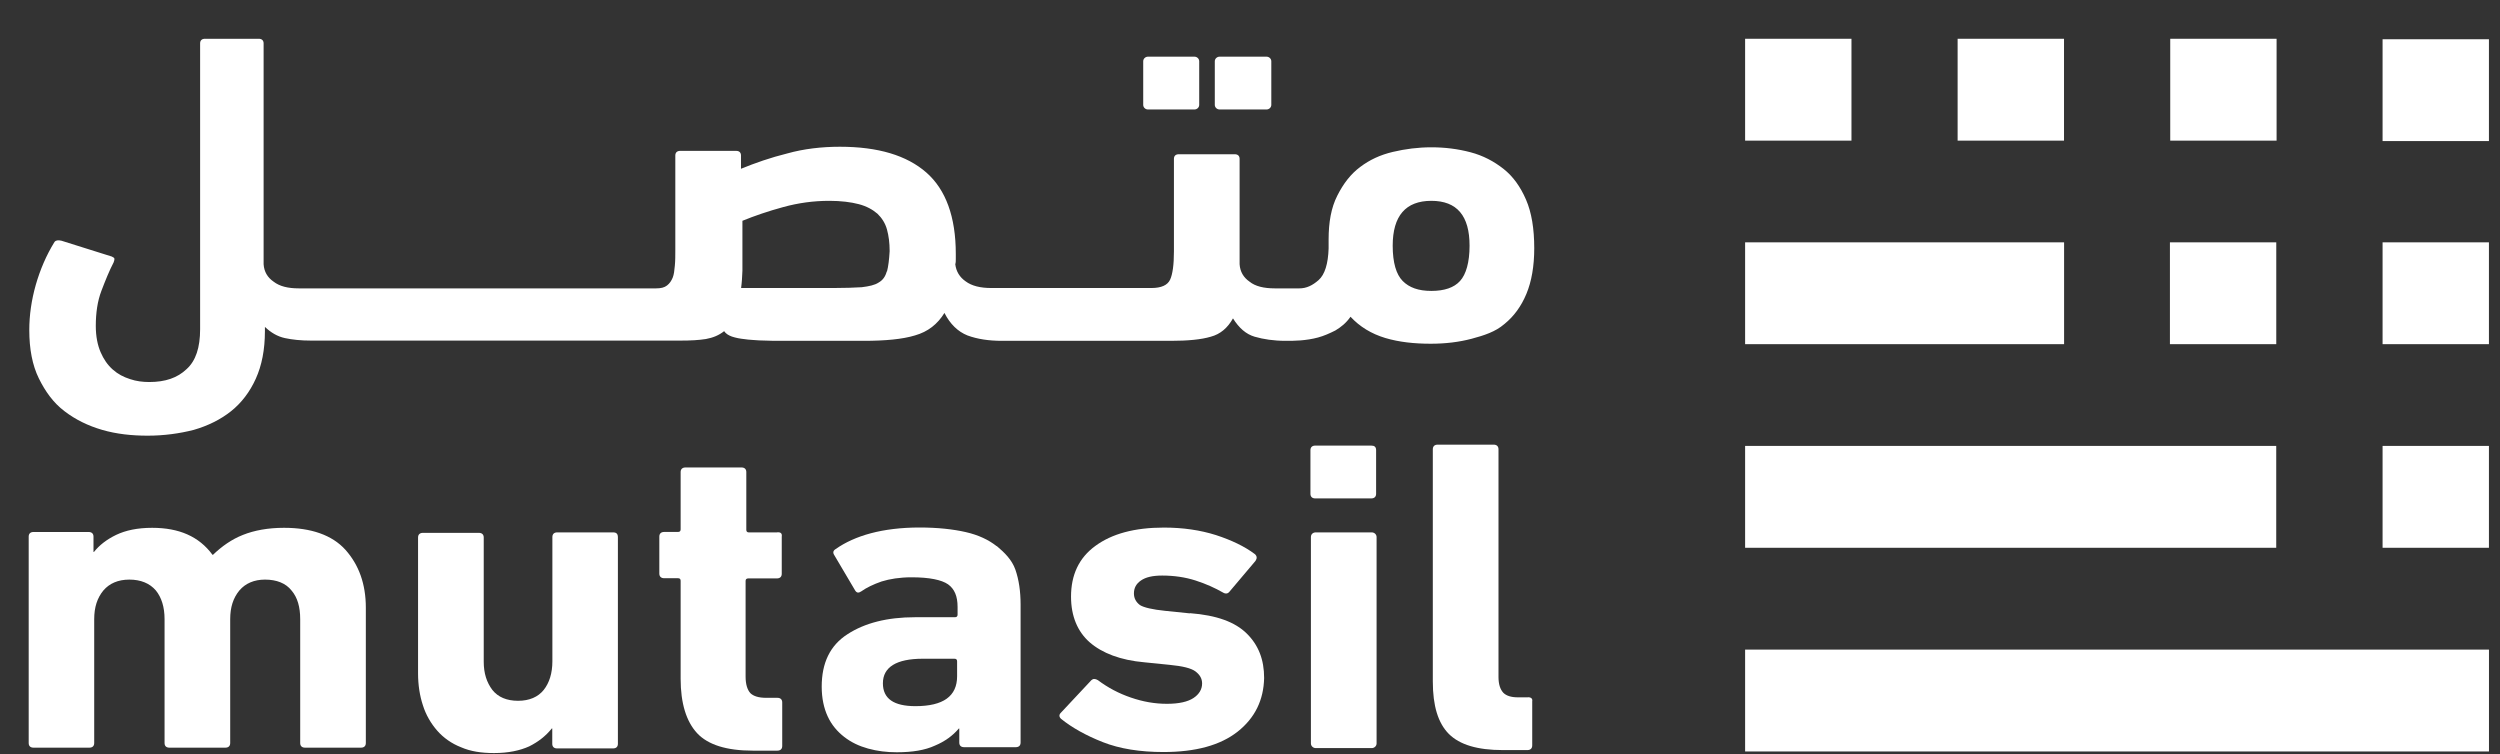
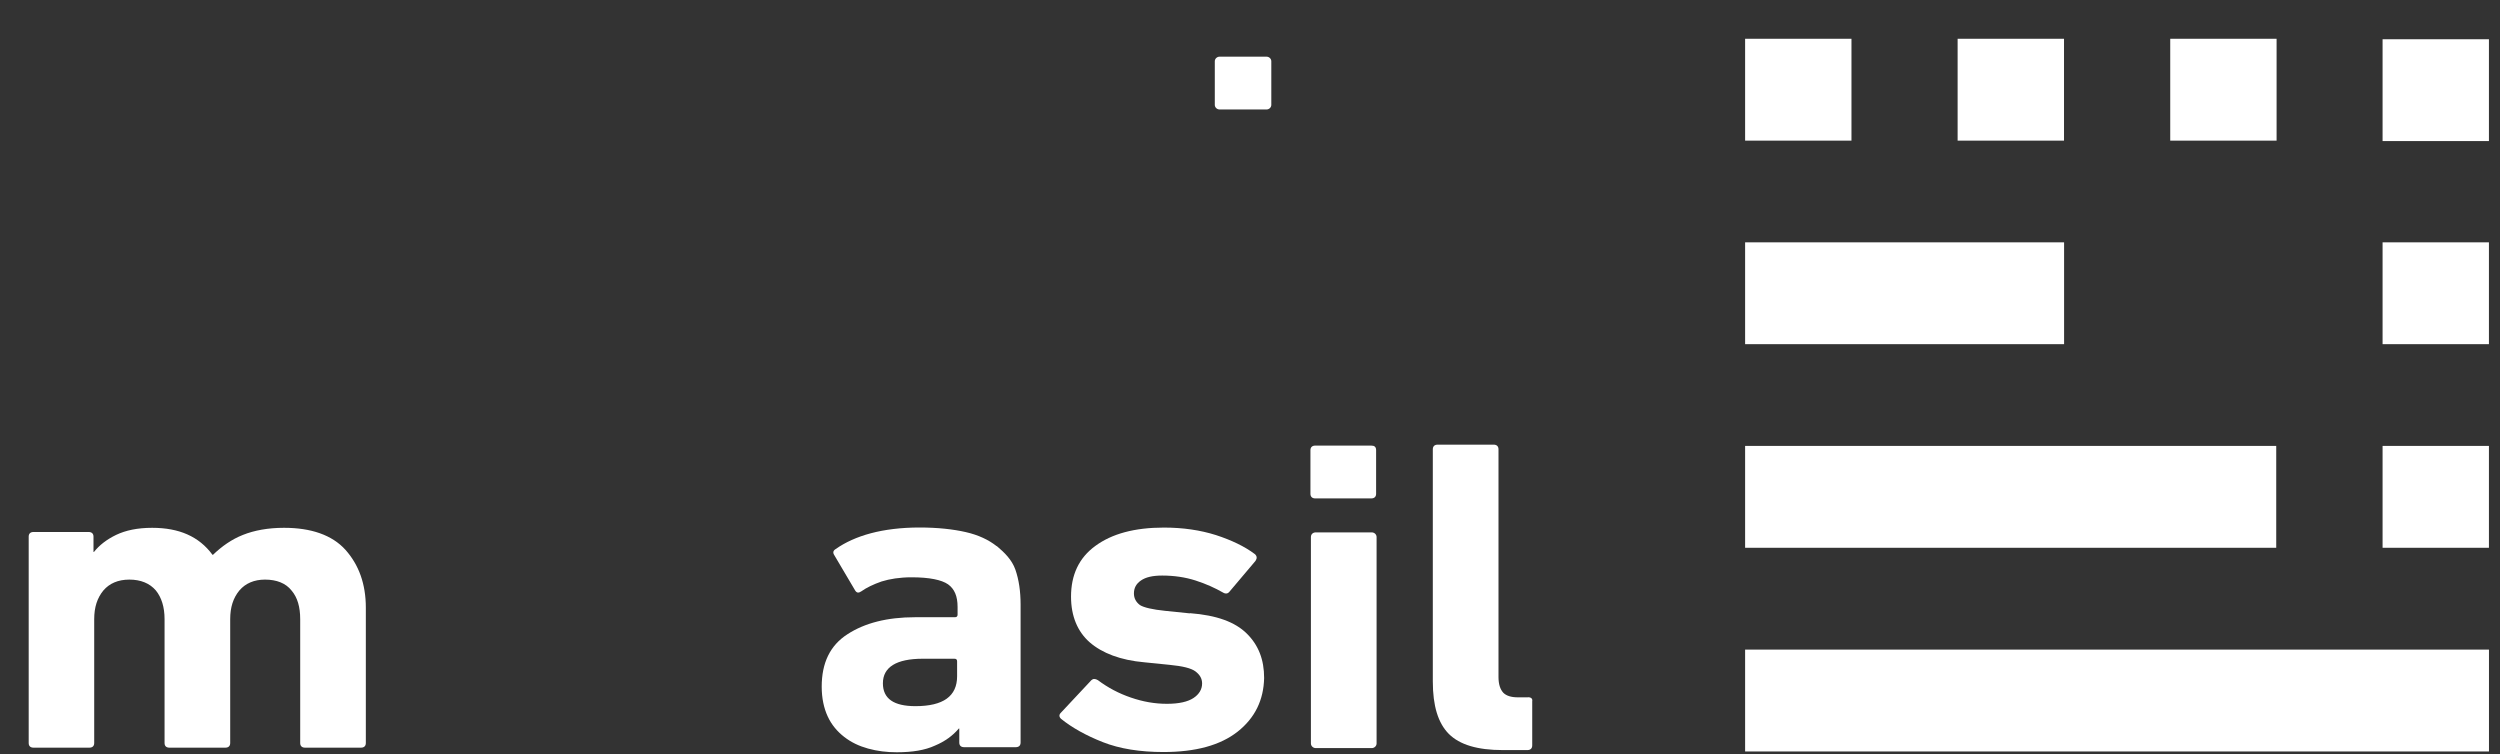
<svg xmlns="http://www.w3.org/2000/svg" width="63" height="19" viewBox="0 0 63 19" fill="none">
  <rect x="0" y="0" width="63" height="19" fill="#333333" stroke="none" />
  <path d="M57.361 11.237H43.977V13.804H57.361V11.237Z" fill="white" />
  <path d="M52.015 6.107H43.977V8.673H52.015V6.107Z" fill="white" />
-   <path d="M57.362 6.107H54.682V8.673H57.362V6.107Z" fill="white" />
  <path d="M57.37 0.977H54.69V3.544H57.37V0.977Z" fill="white" />
  <path d="M52.013 0.977H49.332V3.544H52.013V0.977Z" fill="white" />
  <path d="M46.657 0.977H43.977V3.544H46.657V0.977Z" fill="white" />
  <path d="M62.722 16.37H43.977V18.937H62.722V16.37Z" fill="white" />
  <path d="M62.721 11.237H60.041V13.804H62.721V11.237Z" fill="white" />
  <path d="M62.721 6.107H60.041V8.673H62.721V6.107Z" fill="white" />
  <path d="M62.721 0.989H60.041V3.555H62.721V0.989Z" fill="white" />
  <path d="M30.735 1.428H31.916C31.982 1.428 32.037 1.48 32.037 1.544V2.643C32.037 2.707 31.982 2.759 31.916 2.759H30.735C30.668 2.759 30.613 2.707 30.613 2.643V1.544C30.613 1.48 30.668 1.428 30.735 1.428Z" fill="white" />
-   <path d="M28.93 1.428H30.099C30.166 1.428 30.22 1.48 30.22 1.544V2.643C30.22 2.707 30.166 2.759 30.099 2.759H28.93C28.863 2.759 28.809 2.707 28.809 2.643V1.544C28.809 1.48 28.863 1.428 28.93 1.428Z" fill="white" />
-   <path d="M37.919 8.159C38.15 7.97 38.335 7.72 38.465 7.406C38.596 7.092 38.663 6.706 38.663 6.255C38.663 5.764 38.596 5.354 38.456 5.032C38.317 4.709 38.129 4.445 37.889 4.256C37.649 4.067 37.376 3.921 37.057 3.837C36.738 3.753 36.41 3.712 36.073 3.712C35.736 3.712 35.418 3.753 35.099 3.828C34.78 3.904 34.519 4.026 34.279 4.206C34.039 4.384 33.854 4.625 33.7 4.93C33.545 5.235 33.481 5.601 33.481 6.04V6.261C33.469 6.648 33.384 6.921 33.229 7.058C33.074 7.194 32.922 7.267 32.746 7.267H32.397H32.124C31.851 7.267 31.632 7.215 31.489 7.098C31.338 6.994 31.25 6.848 31.238 6.659V4.003C31.238 3.93 31.195 3.887 31.116 3.887H29.705C29.629 3.887 29.583 3.927 29.583 4.003V6.337C29.583 6.671 29.55 6.912 29.486 7.049C29.422 7.185 29.267 7.258 29.015 7.258H24.981C24.708 7.258 24.489 7.206 24.334 7.09C24.183 6.985 24.095 6.84 24.073 6.659C24.086 6.619 24.086 6.575 24.086 6.534V6.398C24.086 5.465 23.834 4.776 23.342 4.346C22.85 3.916 22.128 3.698 21.165 3.698C20.707 3.698 20.258 3.75 19.842 3.866C19.417 3.971 19.031 4.107 18.673 4.253V3.918C18.673 3.846 18.631 3.802 18.552 3.802H17.14C17.064 3.802 17.018 3.843 17.018 3.918V6.296C17.018 6.441 17.018 6.569 17.006 6.694C16.994 6.819 16.985 6.915 16.952 6.997C16.918 7.078 16.876 7.142 16.809 7.194C16.742 7.246 16.657 7.267 16.536 7.267H7.529C7.256 7.267 7.046 7.215 6.895 7.098C6.743 6.994 6.655 6.848 6.643 6.659V1.093C6.643 1.021 6.6 0.977 6.521 0.977H5.164C5.088 0.977 5.043 1.018 5.043 1.093V8.296C5.043 8.758 4.934 9.092 4.703 9.301C4.472 9.522 4.166 9.627 3.762 9.627C3.598 9.627 3.434 9.607 3.279 9.554C3.115 9.502 2.973 9.429 2.842 9.313C2.711 9.197 2.611 9.051 2.535 8.874C2.459 8.697 2.414 8.476 2.414 8.214C2.414 7.889 2.456 7.587 2.557 7.325C2.657 7.063 2.754 6.822 2.863 6.613C2.875 6.581 2.884 6.549 2.884 6.529C2.884 6.497 2.863 6.488 2.818 6.465L1.549 6.066C1.461 6.046 1.406 6.055 1.373 6.098C1.166 6.433 1.011 6.799 0.902 7.177C0.793 7.563 0.738 7.941 0.738 8.319C0.738 8.79 0.814 9.2 0.978 9.534C1.142 9.868 1.348 10.153 1.625 10.362C1.898 10.572 2.217 10.729 2.575 10.833C2.936 10.938 3.319 10.979 3.722 10.979C4.126 10.979 4.521 10.926 4.882 10.833C5.243 10.729 5.559 10.572 5.823 10.362C6.084 10.153 6.294 9.88 6.445 9.546C6.597 9.211 6.676 8.813 6.676 8.342V8.238C6.828 8.383 6.992 8.479 7.18 8.52C7.365 8.56 7.584 8.583 7.836 8.583H17.143C17.404 8.583 17.613 8.572 17.79 8.543C17.966 8.511 18.117 8.45 18.248 8.345C18.291 8.409 18.357 8.45 18.445 8.482C18.542 8.514 18.643 8.534 18.761 8.546C18.882 8.566 19.001 8.566 19.131 8.578C19.262 8.578 19.383 8.589 19.502 8.589H21.766C22.304 8.589 22.741 8.549 23.056 8.453C23.384 8.36 23.624 8.171 23.8 7.886C23.943 8.168 24.14 8.357 24.38 8.453C24.632 8.546 24.917 8.589 25.254 8.589H29.507C29.932 8.589 30.272 8.557 30.512 8.485C30.752 8.421 30.937 8.264 31.071 8.023C31.222 8.264 31.398 8.421 31.617 8.485C31.836 8.549 32.1 8.589 32.394 8.589H32.406C32.516 8.589 32.637 8.589 32.777 8.578C32.916 8.566 33.062 8.546 33.214 8.505C33.366 8.464 33.508 8.4 33.651 8.328C33.794 8.243 33.924 8.139 34.033 7.982C34.264 8.232 34.559 8.412 34.908 8.517C35.257 8.621 35.639 8.662 36.055 8.662C36.425 8.662 36.766 8.621 37.084 8.537C37.4 8.453 37.685 8.36 37.904 8.171L37.919 8.159ZM22.346 6.84C22.313 6.965 22.249 7.06 22.14 7.121C22.043 7.185 21.9 7.215 21.715 7.238C21.529 7.249 21.29 7.258 21.004 7.258H18.676C18.688 7.194 18.688 7.121 18.697 7.049C18.697 6.976 18.709 6.904 18.709 6.819V5.564C19.016 5.439 19.356 5.322 19.738 5.218C20.121 5.113 20.503 5.061 20.898 5.061C21.193 5.061 21.445 5.093 21.642 5.145C21.839 5.197 21.991 5.282 22.112 5.386C22.222 5.491 22.31 5.628 22.352 5.784C22.395 5.941 22.419 6.119 22.419 6.328C22.407 6.537 22.386 6.715 22.352 6.842L22.346 6.84ZM36.793 7.081C36.641 7.249 36.398 7.331 36.07 7.331C35.742 7.331 35.512 7.246 35.348 7.081C35.184 6.915 35.096 6.619 35.096 6.191C35.096 5.439 35.424 5.061 36.07 5.061C36.717 5.061 37.033 5.439 37.033 6.191C37.033 6.61 36.945 6.915 36.793 7.081Z" fill="white" />
  <path d="M7.152 13.301C6.758 13.301 6.408 13.365 6.123 13.479C5.829 13.595 5.586 13.772 5.367 13.981H5.355C5.015 13.519 4.514 13.301 3.834 13.301C3.464 13.301 3.166 13.365 2.927 13.479C2.687 13.595 2.502 13.74 2.368 13.909H2.356V13.522C2.356 13.45 2.313 13.406 2.234 13.406H0.844C0.768 13.406 0.723 13.447 0.723 13.522V18.725C0.723 18.798 0.765 18.841 0.844 18.841H2.253C2.329 18.841 2.374 18.8 2.374 18.725V15.603C2.374 15.301 2.45 15.069 2.605 14.88C2.757 14.702 2.975 14.606 3.26 14.606C3.546 14.606 3.773 14.699 3.928 14.88C4.071 15.057 4.147 15.298 4.147 15.603V18.725C4.147 18.798 4.189 18.841 4.268 18.841H5.68C5.756 18.841 5.801 18.8 5.801 18.725V15.603C5.801 15.301 5.877 15.069 6.032 14.88C6.184 14.702 6.402 14.606 6.679 14.606C6.973 14.606 7.204 14.699 7.346 14.88C7.498 15.057 7.565 15.298 7.565 15.603V18.725C7.565 18.798 7.608 18.841 7.686 18.841H9.098C9.174 18.841 9.219 18.8 9.219 18.725V15.313C9.219 14.717 9.043 14.234 8.706 13.856C8.366 13.479 7.832 13.301 7.164 13.301H7.152Z" fill="white" />
-   <path d="M15.453 13.416H14.041C13.966 13.416 13.92 13.457 13.92 13.533V16.663C13.92 16.965 13.844 17.207 13.701 17.387C13.559 17.564 13.34 17.66 13.055 17.66C12.769 17.66 12.551 17.567 12.408 17.387C12.265 17.198 12.19 16.968 12.19 16.675V13.544C12.19 13.472 12.147 13.428 12.068 13.428H10.657C10.581 13.428 10.535 13.469 10.535 13.544V16.968C10.535 17.262 10.578 17.535 10.657 17.773C10.732 18.015 10.863 18.236 11.018 18.413C11.173 18.59 11.379 18.738 11.619 18.831C11.859 18.936 12.132 18.977 12.451 18.977C12.812 18.977 13.106 18.913 13.337 18.808C13.568 18.692 13.753 18.547 13.905 18.358H13.917V18.744C13.917 18.817 13.959 18.86 14.038 18.86H15.45C15.526 18.86 15.571 18.82 15.571 18.744V13.541C15.571 13.448 15.529 13.416 15.45 13.416H15.453Z" fill="white" />
-   <path d="M19.596 13.417H18.874C18.831 13.417 18.807 13.396 18.807 13.353V11.896C18.807 11.824 18.765 11.78 18.686 11.78H17.274C17.198 11.78 17.152 11.821 17.152 11.896V13.341C17.152 13.382 17.131 13.405 17.086 13.405H16.737C16.661 13.405 16.615 13.446 16.615 13.521V14.454C16.615 14.527 16.658 14.571 16.737 14.571H17.086C17.128 14.571 17.152 14.591 17.152 14.634V17.105C17.152 17.724 17.295 18.183 17.568 18.477C17.842 18.77 18.312 18.916 18.968 18.916H19.59C19.666 18.916 19.712 18.875 19.712 18.8V17.701C19.712 17.628 19.669 17.585 19.59 17.585H19.305C19.12 17.585 18.989 17.544 18.91 17.468C18.834 17.384 18.789 17.247 18.789 17.05V14.64C18.789 14.6 18.81 14.576 18.856 14.576H19.578C19.654 14.576 19.7 14.536 19.7 14.46V13.527C19.712 13.443 19.678 13.411 19.59 13.411L19.596 13.417Z" fill="white" />
  <path d="M25.115 13.763C24.918 13.606 24.656 13.481 24.338 13.409C24.019 13.336 23.627 13.293 23.169 13.293C22.711 13.293 22.295 13.345 21.946 13.438C21.596 13.531 21.299 13.667 21.059 13.836C20.992 13.877 20.983 13.929 21.026 13.993L21.551 14.882C21.593 14.946 21.639 14.946 21.703 14.903C21.833 14.81 22.009 14.725 22.216 14.653C22.422 14.589 22.674 14.548 22.972 14.548C23.421 14.548 23.727 14.612 23.891 14.725C24.055 14.842 24.131 15.028 24.131 15.292V15.49C24.131 15.53 24.11 15.554 24.064 15.554H23.06C22.358 15.554 21.791 15.699 21.354 15.984C20.916 16.266 20.707 16.708 20.707 17.303C20.707 17.597 20.762 17.847 20.859 18.056C20.956 18.266 21.099 18.434 21.275 18.571C21.451 18.707 21.645 18.8 21.876 18.864C22.107 18.928 22.346 18.957 22.598 18.957C22.993 18.957 23.309 18.905 23.561 18.789C23.812 18.684 24.01 18.539 24.162 18.359H24.174V18.713C24.174 18.786 24.216 18.829 24.295 18.829H25.598C25.673 18.829 25.719 18.789 25.719 18.713V15.237C25.719 14.903 25.676 14.609 25.588 14.356C25.5 14.106 25.315 13.926 25.118 13.76L25.115 13.763ZM24.119 17.042C24.119 17.545 23.77 17.795 23.069 17.795C22.522 17.795 22.249 17.606 22.249 17.219C22.249 16.812 22.589 16.6 23.254 16.6H24.052C24.095 16.6 24.119 16.62 24.119 16.664V17.042Z" fill="white" />
  <path d="M29.983 15.457L29.361 15.393C29.045 15.361 28.824 15.309 28.727 15.248C28.63 15.175 28.575 15.079 28.575 14.955C28.575 14.818 28.63 14.713 28.751 14.629C28.872 14.545 29.045 14.504 29.288 14.504C29.583 14.504 29.868 14.545 30.129 14.629C30.39 14.713 30.621 14.818 30.818 14.931C30.885 14.972 30.94 14.963 30.982 14.911L31.638 14.135C31.68 14.071 31.68 14.019 31.626 13.966C31.365 13.769 31.034 13.612 30.642 13.484C30.247 13.359 29.81 13.295 29.331 13.295C28.587 13.295 28.019 13.452 27.603 13.757C27.188 14.059 26.99 14.489 26.99 15.036C26.99 15.527 27.154 15.917 27.461 16.187C27.776 16.46 28.238 16.637 28.839 16.69L29.473 16.754C29.801 16.786 30.02 16.838 30.129 16.922C30.238 17.007 30.293 17.1 30.293 17.225C30.293 17.37 30.217 17.498 30.074 17.591C29.932 17.684 29.713 17.736 29.407 17.736C29.1 17.736 28.805 17.684 28.499 17.579C28.192 17.474 27.919 17.329 27.667 17.14C27.6 17.1 27.546 17.1 27.503 17.14L26.738 17.957C26.684 18.009 26.684 18.062 26.738 18.114C27.012 18.335 27.361 18.532 27.789 18.701C28.217 18.87 28.73 18.951 29.319 18.951C30.129 18.951 30.751 18.782 31.189 18.437C31.626 18.091 31.844 17.64 31.856 17.085C31.856 16.623 31.714 16.257 31.419 15.966C31.125 15.675 30.663 15.504 29.986 15.452L29.983 15.457Z" fill="white" />
  <path d="M33.157 13.416H34.568C34.635 13.416 34.69 13.469 34.69 13.533V18.735C34.69 18.799 34.635 18.852 34.568 18.852H33.157C33.09 18.852 33.035 18.799 33.035 18.735V13.533C33.035 13.46 33.09 13.416 33.157 13.416Z" fill="white" />
  <path d="M34.556 11.229H33.145C33.069 11.229 33.023 11.269 33.023 11.345V12.444C33.023 12.516 33.066 12.56 33.145 12.56H34.556C34.632 12.56 34.678 12.519 34.678 12.444V11.345C34.678 11.261 34.635 11.229 34.556 11.229Z" fill="white" />
  <path d="M38.506 17.573H38.254C38.078 17.573 37.959 17.533 37.883 17.457C37.807 17.373 37.762 17.248 37.762 17.059V11.321C37.762 11.249 37.719 11.205 37.64 11.205H36.229C36.153 11.205 36.107 11.246 36.107 11.321V17.175C36.107 17.783 36.238 18.221 36.511 18.495C36.784 18.768 37.234 18.902 37.868 18.902H38.49C38.566 18.902 38.612 18.861 38.612 18.785V17.675C38.624 17.611 38.591 17.57 38.503 17.57L38.506 17.573Z" fill="white" />
</svg>